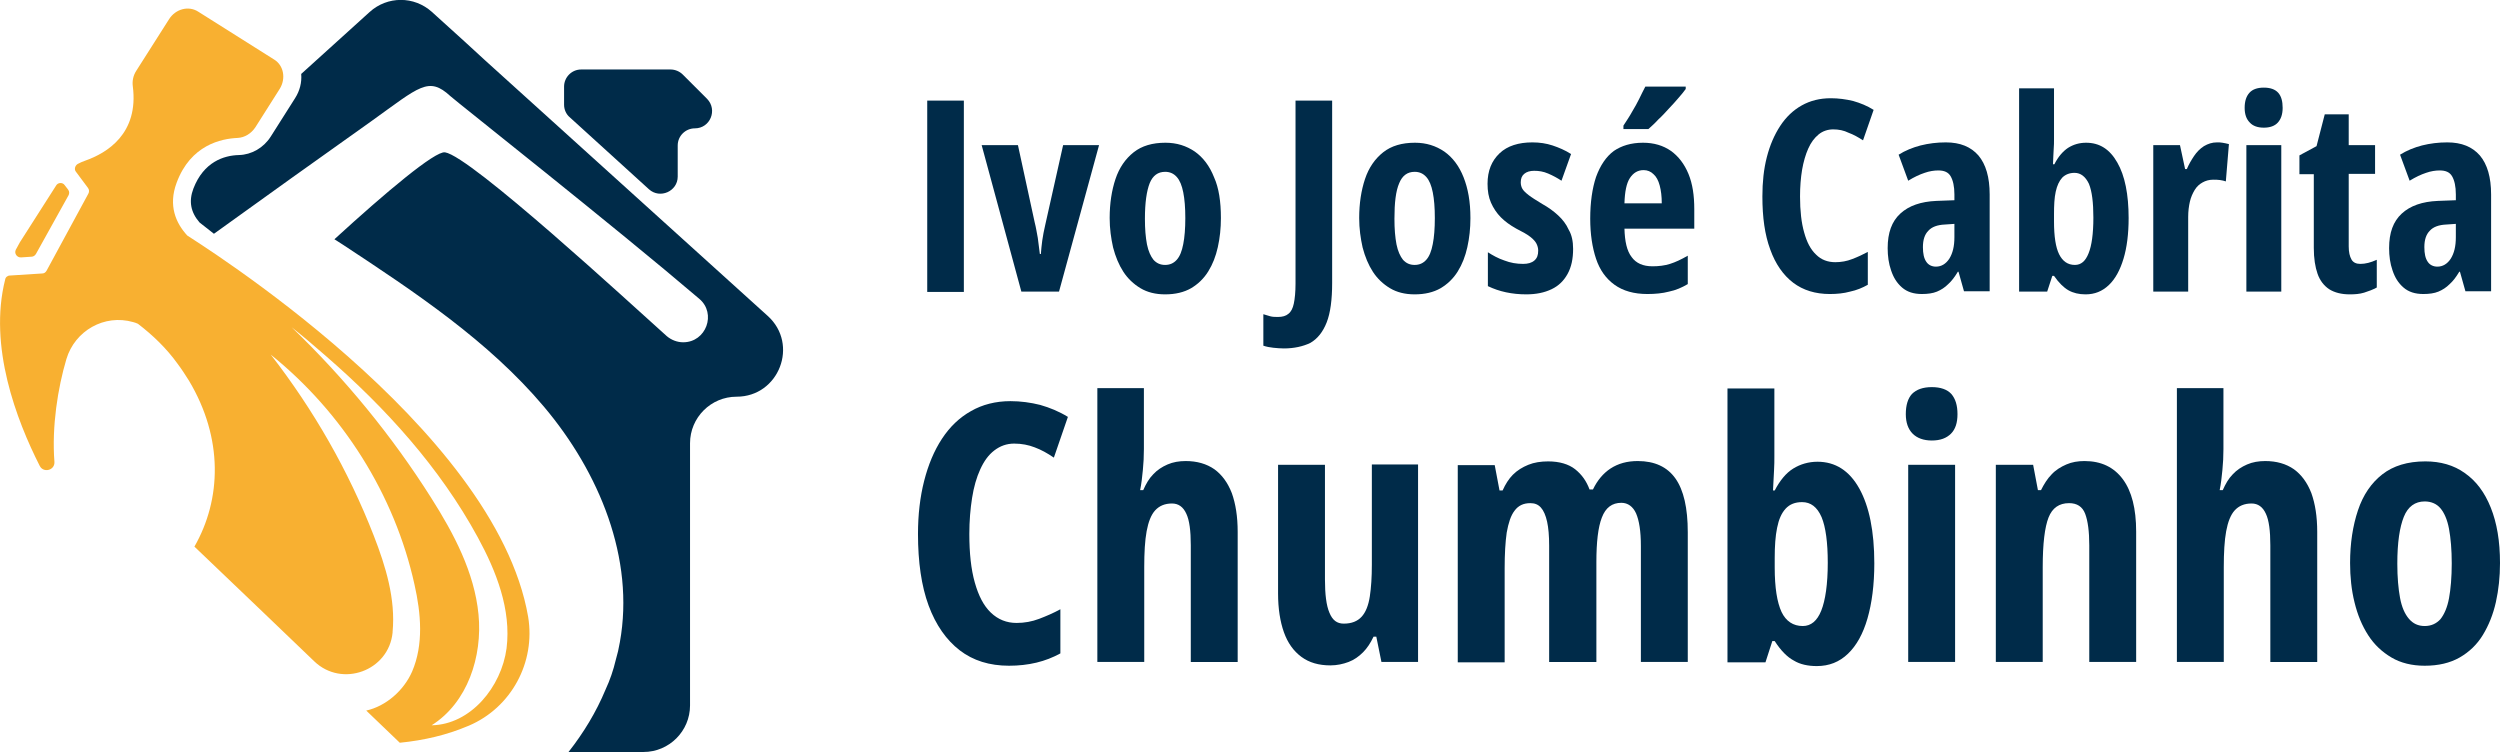
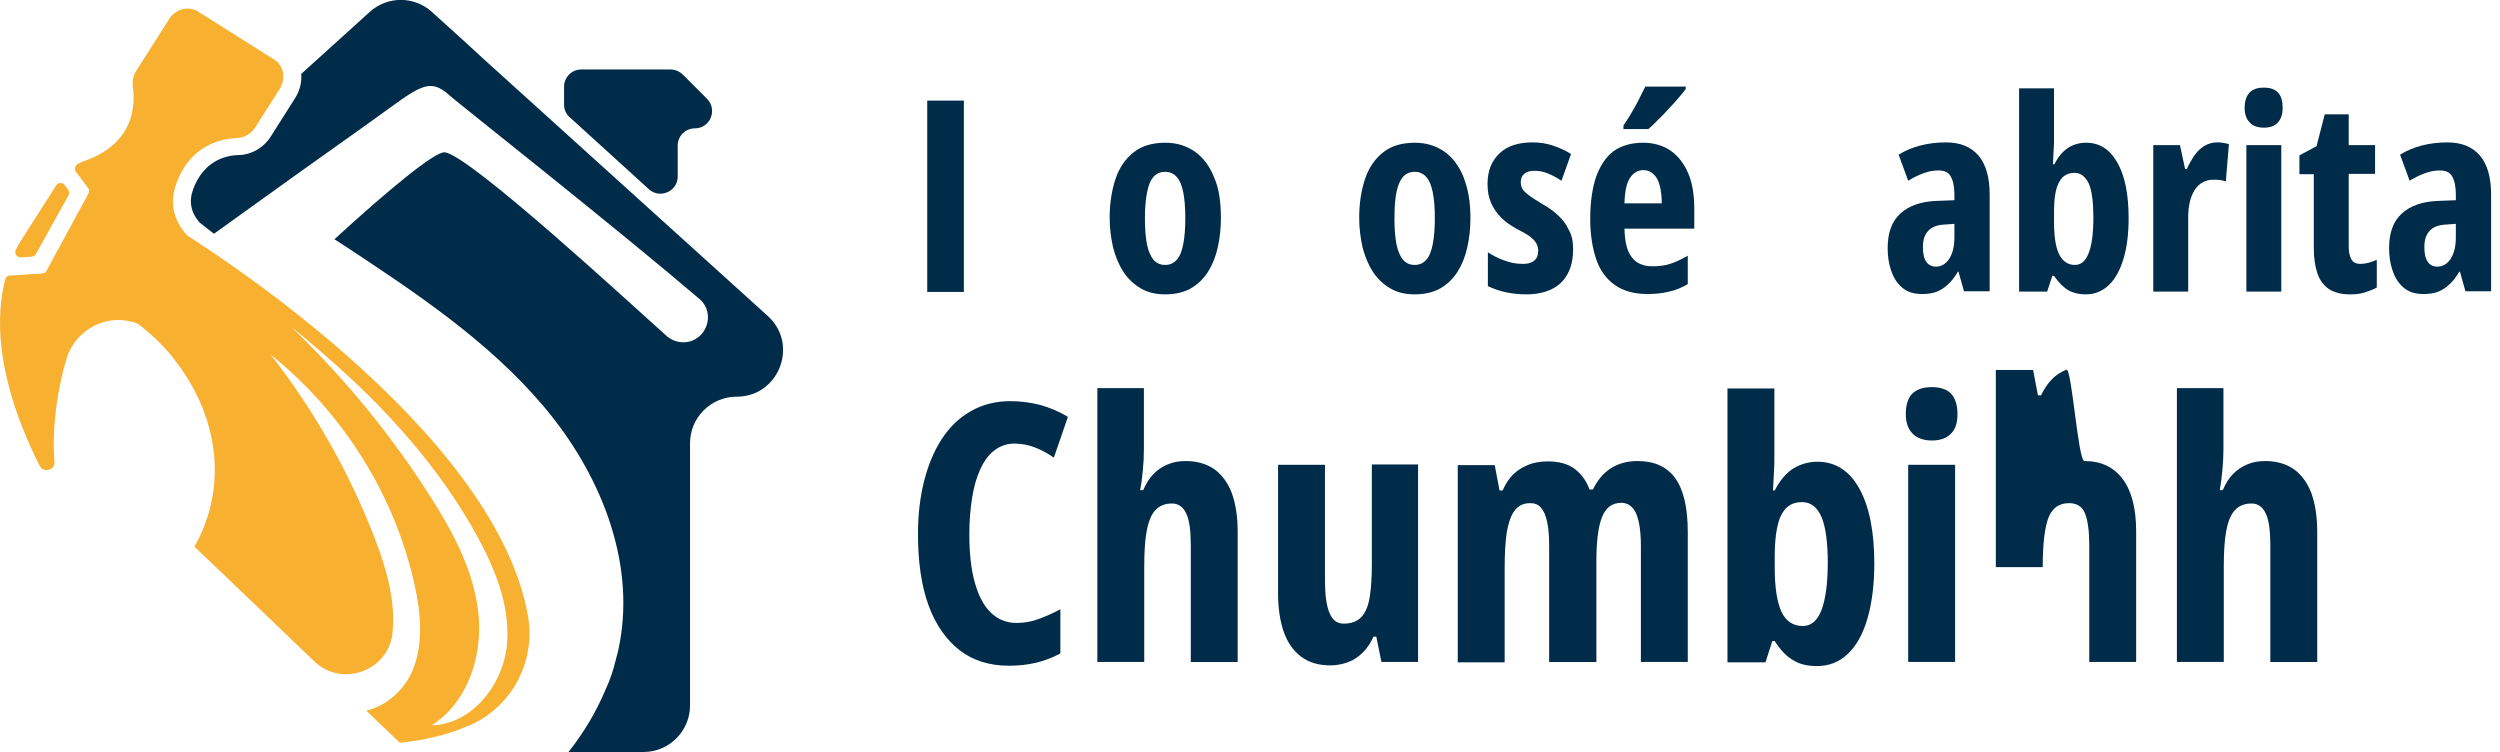
<svg xmlns="http://www.w3.org/2000/svg" version="1.1" id="Capa_1" x="0px" y="0px" width="730.4px" height="219.7px" viewBox="0 0 730.4 219.7" style="enable-background:new 0 0 730.4 219.7;" xml:space="preserve">
  <style type="text/css">
	.st0{fill:#F8B031;}
	.st1{fill:#002B49;}
</style>
  <g>
    <g id="XMLID_777_">
      <g id="XMLID_4_">
        <path id="XMLID_408_" class="st0" d="M6.2,75.2L9.2,75c0.5,0,1-0.3,1.3-0.8L20,57.1c0.3-0.5,0.3-1.2-0.1-1.7l-1-1.3     c-0.6-0.9-2-0.8-2.5,0.1c0,0,0,0,0,0L5.8,70.8C5.4,71.5,5,72.3,4.6,73C4.1,74.1,5,75.3,6.2,75.2z" />
        <path id="XMLID_572_" class="st1" d="M189.6,55.3c3.2,2.9,8.4,0.6,8.4-3.7v-9.1c0-2.8,2.3-5,5-5l0,0c4.5,0,6.7-5.4,3.6-8.6     l-7.1-7.1c-0.9-0.9-2.2-1.5-3.6-1.5h-26.1c-2.8,0-5,2.3-5,5v5.3c0,1.4,0.6,2.8,1.7,3.7L189.6,55.3z" />
        <path id="XMLID_628_" class="st1" d="M224.3,92.3l-82.5-74.6l-6.1-5.6l-9.5-8.6c-5.2-4.7-13-4.7-18.2,0l-9.5,8.6l-10.5,9.5     c0.2,2.5-0.4,4.9-1.8,7.1l-7.1,11.2c-2.1,3.3-5.6,5.3-9.3,5.4c-4.4,0.1-10.3,2-13.3,9.8c-1.4,3.7-0.8,6.9,1.8,9.9     c1.3,1,2.7,2.1,4.2,3.3c15.3-11,30.6-22,46-32.9c14.1-10.1,16.7-13.2,23.1-7.3c2.1,1.9,47.5,37.7,72.7,59.2     c5.1,4.3,2,12.7-4.7,12.7c-1.8,0-3.5-0.7-4.8-1.8c-10.4-9.3-57.3-52.6-64.8-53.7c-2.9-0.4-17.1,11.5-32.3,25.4     c0.8,0.5,1.7,1.1,2.5,1.6c21.1,13.9,42.5,28.1,58.7,47.3c16.2,19.2,26.6,44.4,22.2,68.8c-0.3,1.8-0.7,3.5-1.2,5.2     c-0.7,3-1.7,5.9-3,8.7c-2.7,6.5-6.4,12.6-10.8,18.2H188c7.5,0,13.6-6.1,13.6-13.6v-76.6c0-7.5,6.1-13.6,13.6-13.6h0     C227.6,115.9,233.5,100.6,224.3,92.3z" />
        <path id="XMLID_698_" class="st0" d="M54.7,68.8c-3.3-3.6-5.6-8.7-3.1-15.4c4.1-11.1,13.1-12.9,17.8-13.1c2.1-0.1,4-1.3,5.2-3.1     L81.7,26c1.9-3,1.2-6.9-1.6-8.6l-22.2-14c-2.8-1.8-6.6-0.8-8.5,2.2l-9.6,15.1c-0.9,1.4-1.2,3-1,4.5c1.8,13.9-7.6,19.5-13.8,21.7     c-0.8,0.3-1.6,0.6-2.3,1c-0.8,0.5-1.1,1.6-0.5,2.3l3.5,4.7c0.4,0.5,0.4,1.2,0.1,1.7L13.6,79.1c-0.3,0.5-0.7,0.8-1.3,0.8l-9.4,0.6     c-0.7,0-1.3,0.5-1.4,1.2c-4.9,19.5,3.3,41,10.1,54.4c1.1,2.2,4.5,1.3,4.3-1.2c-0.8-10.3,1-21.6,3.5-30     c2.5-8.3,11.1-13.2,19.5-10.8c0.5,0.1,0.9,0.3,1.4,0.5c4.3,3.3,8.3,7.1,11.6,11.7c1.2,1.6,2.3,3.3,3.3,4.9     c10.1,16.9,9.5,34.7,1.6,48.5l20.4,19.5l14.6,14c8.1,7.8,21.8,2.8,22.9-8.4c0-0.1,0-0.2,0-0.2c0.9-9.6-2-19.1-5.5-28.1     c-7.4-19-17.6-36.8-30.1-52.9c21,16.9,36.2,40.9,42,67.2c1.9,8.4,2.7,17.5-0.7,25.4c-2.4,5.5-7.6,10.1-13.4,11.4l9.8,9.4     c7.1-0.7,13.8-2.3,19.7-4.8c0.2-0.1,0.3-0.1,0.5-0.2c12.4-5.3,19.5-18.5,17.3-31.8C144.7,124.5,56.8,70.3,54.7,68.8z M148,189.4     c-1.5,11.3-10.5,22.3-21.9,22.5c10.5-6.6,14.9-20.1,13.7-32.4c-1.2-12.3-7.2-23.6-13.8-34c-11.5-18.2-25.3-35-40.8-49.9     c3.4,2.7,6.7,5.5,10,8.4c17.5,15.2,33.3,32.6,44.4,53C145,166.9,149.4,178.1,148,189.4z" />
      </g>
    </g>
    <g>
      <path class="st1" d="M270.9,85.2V29.4h10.7v55.9H270.9z" />
-       <path class="st1" d="M298.4,85.2l-11.6-42.8h10.6l4.9,22.6c0.4,1.5,0.6,3,0.9,4.5c0.2,1.5,0.4,3.1,0.6,4.7h0.3    c0.1-1.2,0.2-2.5,0.4-3.9c0.2-1.4,0.5-3,0.9-4.7l5.2-23.2h10.5l-11.7,42.8H298.4z" />
      <path class="st1" d="M356.7,63.7c0,3-0.3,5.8-0.9,8.5c-0.6,2.7-1.5,5-2.8,7.1c-1.3,2.1-3,3.7-5,4.9c-2.1,1.2-4.6,1.8-7.6,1.8    c-2.8,0-5.2-0.6-7.2-1.8c-2-1.2-3.7-2.8-5-4.8s-2.3-4.4-3-7.1c-0.6-2.7-1-5.5-1-8.6c0-4.3,0.6-8.1,1.7-11.4    c1.1-3.3,2.9-5.9,5.3-7.8c2.4-1.9,5.5-2.8,9.3-2.8c3.3,0,6.1,0.9,8.6,2.6c2.4,1.7,4.3,4.2,5.6,7.5    C356.1,54.9,356.7,58.9,356.7,63.7z M334.5,63.9c0,3,0.2,5.4,0.6,7.5c0.4,2,1.1,3.5,1.9,4.5c0.9,1,2,1.5,3.4,1.5    c1.4,0,2.5-0.5,3.4-1.5c0.9-1,1.5-2.5,1.9-4.6c0.4-2,0.6-4.6,0.6-7.6c0-3-0.2-5.5-0.6-7.5c-0.4-2-1-3.5-1.9-4.5    c-0.9-1-2-1.5-3.4-1.5c-2.1,0-3.6,1.1-4.5,3.3C335,55.8,334.5,59.2,334.5,63.9z" />
-       <path class="st1" d="M375.1,101.8c-1,0-2.1-0.1-3.1-0.2c-1-0.1-2-0.3-2.9-0.6v-9.2c0.6,0.2,1.3,0.4,2,0.6c0.7,0.2,1.5,0.2,2.3,0.2    c1.3,0,2.3-0.3,3-0.9c0.8-0.6,1.3-1.6,1.6-3c0.3-1.4,0.5-3.4,0.5-5.8V29.4h10.7v53.3c0,4.8-0.5,8.7-1.6,11.5    c-1.1,2.8-2.7,4.8-4.8,6C380.7,101.2,378.1,101.8,375.1,101.8z" />
      <path class="st1" d="M429.6,63.7c0,3-0.3,5.8-0.9,8.5c-0.6,2.7-1.5,5-2.8,7.1c-1.3,2.1-3,3.7-5,4.9c-2.1,1.2-4.6,1.8-7.6,1.8    c-2.8,0-5.2-0.6-7.2-1.8c-2-1.2-3.7-2.8-5-4.8s-2.3-4.4-3-7.1c-0.6-2.7-1-5.5-1-8.6c0-4.3,0.6-8.1,1.7-11.4    c1.1-3.3,2.9-5.9,5.3-7.8c2.4-1.9,5.5-2.8,9.3-2.8c3.3,0,6.1,0.9,8.6,2.6c2.4,1.7,4.3,4.2,5.6,7.5S429.6,58.9,429.6,63.7z     M407.4,63.9c0,3,0.2,5.4,0.6,7.5c0.4,2,1.1,3.5,1.9,4.5c0.9,1,2,1.5,3.4,1.5c1.4,0,2.5-0.5,3.4-1.5c0.9-1,1.5-2.5,1.9-4.6    c0.4-2,0.6-4.6,0.6-7.6c0-3-0.2-5.5-0.6-7.5c-0.4-2-1-3.5-1.9-4.5c-0.9-1-2-1.5-3.4-1.5c-2.1,0-3.6,1.1-4.5,3.3    C407.8,55.8,407.4,59.2,407.4,63.9z" />
      <path class="st1" d="M459.6,72.7c0,2.9-0.5,5.3-1.6,7.3c-1.1,2-2.6,3.5-4.7,4.5c-2.1,1-4.5,1.5-7.4,1.5c-2.1,0-4-0.2-5.9-0.6    s-3.6-1-5.3-1.8v-9.9c1.4,0.9,3,1.8,4.8,2.4c1.8,0.7,3.6,1,5.5,1c1.4,0,2.5-0.3,3.3-1c0.8-0.7,1.1-1.6,1.1-2.9    c0-0.7-0.2-1.4-0.5-2c-0.3-0.6-0.9-1.3-1.8-2c-0.9-0.7-2.3-1.5-4.1-2.4c-1.8-1-3.3-2.1-4.5-3.3c-1.2-1.2-2.2-2.7-2.9-4.3    c-0.7-1.6-1-3.4-1-5.5c0-3.8,1.2-6.7,3.5-8.9c2.3-2.2,5.6-3.2,9.6-3.2c2.1,0,4.1,0.3,5.9,0.9c1.8,0.6,3.7,1.4,5.4,2.5l-2.8,7.8    c-1.2-0.8-2.5-1.5-3.9-2.1c-1.4-0.6-2.7-0.8-4.1-0.8c-1.2,0-2.2,0.3-2.9,0.9c-0.7,0.6-1,1.4-1,2.5c0,0.7,0.2,1.4,0.5,1.9    s0.9,1.1,1.8,1.8c0.9,0.7,2.2,1.5,4,2.6c1.8,1,3.3,2.1,4.6,3.3c1.3,1.2,2.4,2.6,3.1,4.2C459.2,68.6,459.6,70.5,459.6,72.7z" />
      <path class="st1" d="M480,41.7c3.2,0,5.9,0.8,8.2,2.4c2.2,1.6,3.9,3.8,5.1,6.7s1.7,6.3,1.7,10.3v5.7h-20.4    c0.1,3.7,0.7,6.5,2.1,8.3c1.3,1.8,3.3,2.7,6.1,2.7c1.8,0,3.5-0.2,5.1-0.7s3.3-1.3,5.2-2.4V83c-1.7,1-3.5,1.8-5.5,2.2    c-1.9,0.5-4,0.7-6.3,0.7c-3.9,0-7.1-0.9-9.6-2.7c-2.5-1.8-4.3-4.3-5.4-7.6s-1.7-7.2-1.7-11.7c0-4.8,0.6-8.9,1.7-12.2    c1.2-3.3,2.9-5.9,5.2-7.6C473.7,42.6,476.5,41.7,480,41.7z M492.5,25.3V26c-0.5,0.7-1.2,1.6-2.1,2.6c-0.8,1-1.8,2-2.8,3.1    c-1,1.1-2,2.2-3.1,3.2c-1,1.1-2,2-2.9,2.8h-7.3v-1c0.9-1.4,1.8-2.7,2.5-4c0.8-1.3,1.5-2.6,2.1-3.8s1.2-2.5,1.8-3.6H492.5z     M480.2,49.7c-1.7,0-3,0.8-4,2.3c-1,1.5-1.5,4-1.6,7.4h10.9c0-2-0.2-3.7-0.6-5.2c-0.4-1.5-1-2.6-1.8-3.3    C482.3,50.1,481.3,49.7,480.2,49.7z" />
-       <path class="st1" d="M535.6,37.8c-1.6,0-3.1,0.5-4.3,1.5c-1.2,1-2.2,2.3-3,4.1c-0.8,1.8-1.4,3.9-1.8,6.2c-0.4,2.4-0.6,5-0.6,7.8    c0,4.2,0.4,7.7,1.2,10.5c0.8,2.9,1.9,5,3.5,6.5c1.5,1.5,3.4,2.2,5.6,2.2c1.7,0,3.4-0.3,4.9-0.9c1.6-0.6,3.1-1.3,4.6-2.1v9.6    c-1.6,0.9-3.3,1.6-5.2,2c-1.8,0.5-3.8,0.7-5.9,0.7c-4.2,0-7.8-1.1-10.7-3.3c-2.9-2.2-5.2-5.5-6.7-9.7c-1.6-4.3-2.3-9.4-2.3-15.5    c0-4.2,0.4-8,1.3-11.5c0.9-3.5,2.2-6.5,3.9-9.1c1.7-2.6,3.8-4.6,6.3-6c2.5-1.4,5.3-2.1,8.5-2.1c2.2,0,4.4,0.3,6.5,0.8    c2.1,0.6,4.1,1.4,6,2.6l-3.1,8.9c-1.4-0.9-2.8-1.7-4.2-2.2C538.7,38.1,537.2,37.8,535.6,37.8z" />
      <path class="st1" d="M568.5,41.6c4.2,0,7.3,1.3,9.5,3.8c2.2,2.6,3.3,6.4,3.3,11.4v28.3h-7.5l-1.6-5.7h-0.2    c-0.9,1.5-1.8,2.7-2.8,3.6c-1,1-2.1,1.7-3.3,2.2c-1.2,0.5-2.7,0.7-4.4,0.7c-2.4,0-4.3-0.6-5.8-1.9s-2.5-2.9-3.2-5    c-0.7-2-1-4.2-1-6.5c0-4.5,1.2-7.8,3.7-10.1c2.5-2.3,6-3.5,10.5-3.7l5.3-0.2v-1.7c0-2.3-0.4-4.1-1.1-5.3c-0.7-1.2-1.9-1.7-3.6-1.7    c-1.2,0-2.6,0.2-4,0.7c-1.5,0.5-3,1.2-4.8,2.3l-2.8-7.6c1.9-1.2,4.1-2.1,6.4-2.7C563.5,41.9,565.9,41.6,568.5,41.6z M571.1,65.4    l-2.9,0.2c-2.2,0.1-3.8,0.7-4.8,1.8c-1.1,1.1-1.6,2.7-1.6,4.8c0,1.9,0.3,3.3,1,4.3c0.6,0.9,1.6,1.4,2.8,1.4c1.6,0,2.9-0.8,3.9-2.3    c1-1.6,1.5-3.6,1.5-6.3V65.4z" />
      <path class="st1" d="M600.1,25.8v14.9c0,0.8,0,1.8-0.1,3s-0.1,2.6-0.2,4.3h0.4c1.1-2.2,2.5-3.8,4-4.8c1.6-1,3.3-1.5,5.3-1.5    c3.9,0,6.9,1.9,9.1,5.8c2.2,3.8,3.3,9.3,3.3,16.2c0,4.6-0.5,8.6-1.5,11.9c-1,3.3-2.4,5.9-4.3,7.7c-1.9,1.8-4.1,2.7-6.8,2.7    c-1.9,0-3.6-0.4-5-1.2c-1.4-0.8-2.8-2.2-4.2-4.2h-0.5l-1.5,4.6h-8.2V25.8H600.1z M606.1,50.5c-1.5,0-2.7,0.5-3.6,1.4    c-0.9,1-1.5,2.3-1.9,4.1c-0.4,1.8-0.5,4-0.5,6.6v2.1c0,4.4,0.5,7.6,1.5,9.6c1,2,2.5,3.1,4.6,3.1c1.8,0,3.1-1.1,4-3.4    c0.9-2.2,1.4-5.7,1.4-10.4c0-4.4-0.4-7.7-1.3-9.9C609.3,51.6,607.9,50.5,606.1,50.5z" />
      <path class="st1" d="M647.7,41.6c0.6,0,1.1,0,1.6,0.1c0.5,0.1,1.2,0.2,1.9,0.4L650.3,53c-0.5-0.2-1.1-0.3-1.7-0.4    c-0.6-0.1-1.3-0.1-2-0.1c-1.2,0-2.2,0.3-3.1,0.8s-1.7,1.2-2.3,2.2c-0.6,1-1.1,2.1-1.4,3.4c-0.3,1.3-0.5,2.8-0.5,4.5v21.8h-10.2    V42.4h7.8l1.5,7h0.5c0.6-1.4,1.3-2.6,2.1-3.8s1.8-2.2,2.9-2.9C645.1,42,646.3,41.6,647.7,41.6z" />
      <path class="st1" d="M661.4,25.6c1.9,0,3.3,0.5,4.2,1.5c0.9,1,1.3,2.5,1.3,4.4c0,1.9-0.5,3.3-1.4,4.3c-0.9,1-2.3,1.5-4.1,1.5    c-1.8,0-3.2-0.5-4.1-1.5c-1-1-1.5-2.4-1.5-4.3c0-2,0.5-3.4,1.4-4.4S659.5,25.6,661.4,25.6z M666.5,42.4v42.8h-10.2V42.4H666.5z" />
      <path class="st1" d="M689.6,77.1c0.7,0,1.5-0.1,2.3-0.3c0.8-0.2,1.6-0.5,2.5-0.9V84c-1.1,0.6-2.4,1.1-3.7,1.5S688,86,686.5,86    c-2.4,0-4.4-0.5-6-1.5c-1.5-1-2.7-2.5-3.4-4.5c-0.7-2-1.1-4.5-1.1-7.6V50.9h-4.2v-5.5l5-2.7l2.4-9.3h7v9h7.7v8.4h-7.7v21.2    c0,1.7,0.3,2.9,0.8,3.8C687.5,76.7,688.4,77.1,689.6,77.1z" />
      <path class="st1" d="M715,41.6c4.2,0,7.3,1.3,9.5,3.8c2.2,2.6,3.3,6.4,3.3,11.4v28.3h-7.5l-1.6-5.7h-0.2c-0.9,1.5-1.8,2.7-2.8,3.6    c-1,1-2.1,1.7-3.3,2.2c-1.2,0.5-2.7,0.7-4.4,0.7c-2.4,0-4.3-0.6-5.8-1.9s-2.5-2.9-3.2-5c-0.7-2-1-4.2-1-6.5    c0-4.5,1.2-7.8,3.7-10.1c2.5-2.3,6-3.5,10.5-3.7l5.3-0.2v-1.7c0-2.3-0.4-4.1-1.1-5.3c-0.7-1.2-1.9-1.7-3.6-1.7    c-1.2,0-2.6,0.2-4,0.7c-1.5,0.5-3,1.2-4.8,2.3l-2.8-7.6c1.9-1.2,4.1-2.1,6.4-2.7C710,41.9,712.4,41.6,715,41.6z M717.6,65.4    l-2.9,0.2c-2.2,0.1-3.8,0.7-4.8,1.8c-1.1,1.1-1.6,2.7-1.6,4.8c0,1.9,0.3,3.3,1,4.3c0.6,0.9,1.6,1.4,2.8,1.4c1.6,0,2.9-0.8,3.9-2.3    c1-1.6,1.5-3.6,1.5-6.3V65.4z" />
      <path class="st1" d="M296.3,129.6c-2.2,0-4.1,0.7-5.8,2s-3,3.1-4.1,5.5c-1.1,2.4-1.9,5.2-2.4,8.4c-0.5,3.2-0.8,6.7-0.8,10.5    c0,5.6,0.5,10.3,1.6,14.2c1.1,3.9,2.6,6.8,4.7,8.8c2.1,2,4.6,3,7.5,3c2.3,0,4.5-0.4,6.6-1.2c2.1-0.8,4.2-1.7,6.2-2.8v12.9    c-2.2,1.2-4.5,2.1-7,2.7c-2.5,0.6-5.2,0.9-8,0.9c-5.7,0-10.5-1.5-14.4-4.5s-7-7.4-9.1-13.1c-2.1-5.7-3.1-12.7-3.1-20.9    c0-5.6,0.6-10.8,1.8-15.5c1.2-4.7,2.9-8.8,5.2-12.3c2.3-3.5,5.1-6.2,8.5-8.1c3.3-1.9,7.2-2.9,11.5-2.9c3,0,5.9,0.4,8.7,1.1    c2.8,0.8,5.5,1.9,8.1,3.5l-4.1,11.9c-1.9-1.3-3.7-2.3-5.6-3C300.5,130,298.5,129.6,296.3,129.6z" />
      <path class="st1" d="M334.2,113.4v17.8c0,2.1-0.1,4.1-0.3,6.1c-0.2,2-0.4,4-0.8,5.9h0.9c0.8-1.8,1.7-3.4,2.9-4.6    c1.2-1.3,2.6-2.2,4.2-2.9c1.6-0.7,3.4-1,5.3-1c3.3,0,6.1,0.8,8.4,2.4c2.2,1.6,3.9,3.9,5.1,7c1.1,3.1,1.7,6.8,1.7,11.3v38h-13.7    v-34.1c0-4.2-0.4-7.3-1.3-9.2c-0.9-2-2.3-3-4.2-3c-2.1,0-3.7,0.7-4.9,2c-1.2,1.3-2,3.4-2.5,6.1c-0.5,2.7-0.7,6.3-0.7,10.5v27.7    h-13.7v-80H334.2z" />
      <path class="st1" d="M414.3,135.8v57.6h-10.7l-1.5-7.4h-0.8c-0.9,1.9-1.9,3.4-3.1,4.6c-1.2,1.2-2.6,2.2-4.2,2.8s-3.4,1-5.3,1    c-3.4,0-6.2-0.8-8.5-2.5s-4-4.1-5.1-7.2s-1.7-6.9-1.7-11.3v-37.6h13.7v33.5c0,4.3,0.4,7.6,1.3,9.7c0.9,2.2,2.2,3.2,4.2,3.2    c2.3,0,4-0.7,5.2-2c1.2-1.3,2-3.3,2.4-5.9c0.4-2.6,0.6-5.7,0.6-9.3v-29.3H414.3z" />
      <path class="st1" d="M478.5,134.7c4.9,0,8.6,1.7,11,5.1s3.6,8.6,3.6,15.7v37.9h-13.7v-33.9c0-4.3-0.5-7.4-1.4-9.5    c-0.9-2-2.4-3.1-4.3-3.1c-2.7,0-4.6,1.4-5.7,4.3c-1.1,2.8-1.6,7.2-1.6,13v29.2h-13.8v-34c0-2.8-0.2-5.2-0.6-7s-1-3.2-1.8-4.1    s-1.8-1.3-3.1-1.3c-2,0-3.5,0.7-4.6,2.2c-1.1,1.4-1.8,3.6-2.3,6.4c-0.4,2.8-0.6,6.3-0.6,10.4v27.5h-13.7v-57.6h10.8l1.4,7.4h0.9    c0.8-1.8,1.8-3.4,3-4.6c1.3-1.3,2.8-2.2,4.5-2.9c1.7-0.7,3.7-1,5.8-1c3.3,0,6,0.8,7.9,2.3c2,1.6,3.3,3.5,4.2,5.9h1    c1.3-2.7,3-4.7,5.1-6.1C472.8,135.4,475.4,134.7,478.5,134.7z" />
      <path class="st1" d="M518.4,113.4v20c0,1.1,0,2.5-0.1,4.1c-0.1,1.6-0.2,3.6-0.3,5.8h0.5c1.5-2.9,3.3-5.1,5.4-6.4s4.5-2,7.1-2    c5.2,0,9.3,2.6,12.2,7.8c2.9,5.2,4.4,12.5,4.4,21.9c0,6.2-0.7,11.6-2,16.1c-1.3,4.5-3.2,7.9-5.7,10.3c-2.5,2.4-5.5,3.6-9.1,3.6    c-2.6,0-4.9-0.5-6.7-1.6c-1.9-1-3.8-2.9-5.6-5.7h-0.7l-2,6.2h-11.1v-80H518.4z M526.5,146.7c-2,0-3.6,0.6-4.8,1.9    c-1.2,1.3-2,3.1-2.5,5.6c-0.5,2.4-0.7,5.4-0.7,8.8v2.8c0,5.9,0.7,10.2,2,13c1.3,2.7,3.4,4.1,6.2,4.1c2.4,0,4.2-1.5,5.4-4.5    c1.2-3,1.9-7.7,1.9-14c0-5.9-0.6-10.4-1.8-13.3C530.9,148.1,529,146.7,526.5,146.7z" />
      <path class="st1" d="M564.4,113.1c2.6,0,4.5,0.7,5.7,2c1.2,1.4,1.8,3.3,1.8,5.9c0,2.5-0.6,4.4-1.9,5.7c-1.3,1.3-3.1,2-5.6,2    c-2.4,0-4.3-0.7-5.6-2c-1.3-1.3-2-3.2-2-5.7c0-2.6,0.6-4.6,1.8-5.9C559.9,113.8,561.8,113.1,564.4,113.1z M571.2,135.8v57.6h-13.7    v-57.6H571.2z" />
-       <path class="st1" d="M609,134.7c4.9,0,8.6,1.8,11.2,5.3c2.6,3.5,3.9,8.6,3.9,15.3v38.1h-13.7v-34.1c0-4-0.4-7.1-1.2-9.2    c-0.8-2.1-2.4-3.1-4.7-3.1c-2.9,0-4.9,1.4-6,4.2s-1.7,7.6-1.7,14.5v27.7h-13.7v-57.6H594l1.4,7.4h0.9c0.9-1.8,1.9-3.4,3.1-4.6    c1.2-1.3,2.7-2.2,4.3-2.9S607.1,134.7,609,134.7z" />
+       <path class="st1" d="M609,134.7c4.9,0,8.6,1.8,11.2,5.3c2.6,3.5,3.9,8.6,3.9,15.3v38.1h-13.7v-34.1c0-4-0.4-7.1-1.2-9.2    c-0.8-2.1-2.4-3.1-4.7-3.1c-2.9,0-4.9,1.4-6,4.2s-1.7,7.6-1.7,14.5h-13.7v-57.6H594l1.4,7.4h0.9c0.9-1.8,1.9-3.4,3.1-4.6    c1.2-1.3,2.7-2.2,4.3-2.9S607.1,134.7,609,134.7z" />
      <path class="st1" d="M649.6,113.4v17.8c0,2.1-0.1,4.1-0.3,6.1c-0.2,2-0.4,4-0.8,5.9h0.9c0.8-1.8,1.7-3.4,2.9-4.6    c1.2-1.3,2.6-2.2,4.2-2.9c1.6-0.7,3.4-1,5.3-1c3.3,0,6.1,0.8,8.4,2.4c2.2,1.6,3.9,3.9,5.1,7c1.1,3.1,1.7,6.8,1.7,11.3v38h-13.7    v-34.1c0-4.2-0.4-7.3-1.3-9.2c-0.9-2-2.3-3-4.2-3c-2.1,0-3.7,0.7-4.9,2c-1.2,1.3-2,3.4-2.5,6.1c-0.5,2.7-0.7,6.3-0.7,10.5v27.7    h-13.7v-80H649.6z" />
-       <path class="st1" d="M730.4,164.5c0,4-0.4,7.8-1.2,11.4c-0.8,3.6-2.1,6.8-3.8,9.6c-1.7,2.8-4,5-6.8,6.6c-2.8,1.6-6.2,2.4-10.2,2.4    c-3.7,0-7-0.8-9.7-2.4c-2.7-1.6-5-3.7-6.8-6.5s-3.1-5.9-4-9.6c-0.9-3.6-1.3-7.5-1.3-11.5c0-5.8,0.8-10.9,2.3-15.4    c1.5-4.5,3.9-8,7.1-10.5c3.2-2.5,7.4-3.8,12.6-3.8c4.4,0,8.3,1.1,11.5,3.4c3.3,2.3,5.8,5.6,7.6,10.1S730.4,158.1,730.4,164.5z     M700.4,164.7c0,4,0.3,7.3,0.8,10s1.4,4.7,2.6,6.1s2.7,2.1,4.6,2.1c1.9,0,3.4-0.7,4.6-2c1.1-1.4,2-3.4,2.5-6.1    c0.5-2.7,0.8-6.2,0.8-10.2c0-4-0.3-7.4-0.8-10.1c-0.5-2.7-1.4-4.7-2.5-6c-1.1-1.3-2.7-2-4.6-2c-2.8,0-4.9,1.5-6.1,4.5    S700.4,158.4,700.4,164.7z" />
    </g>
  </g>
</svg>